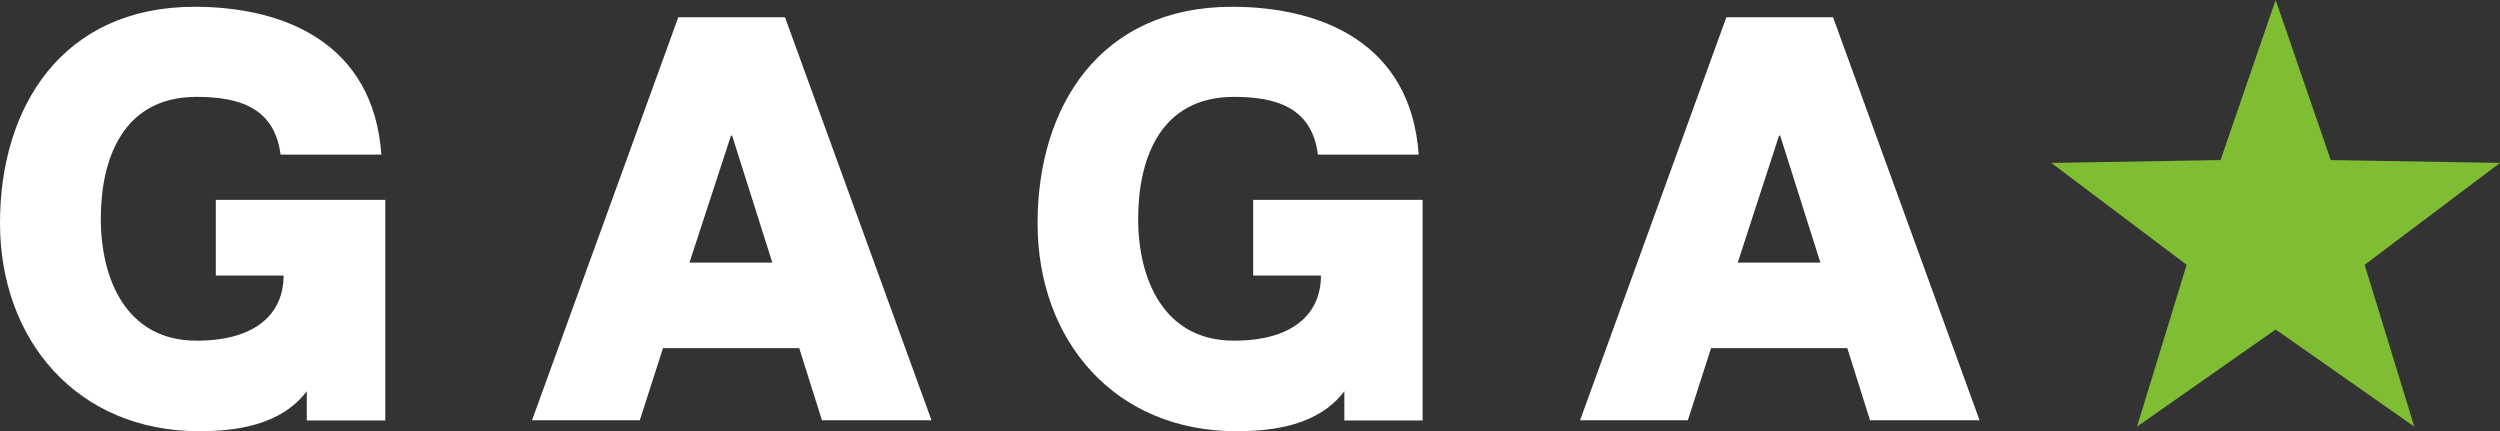
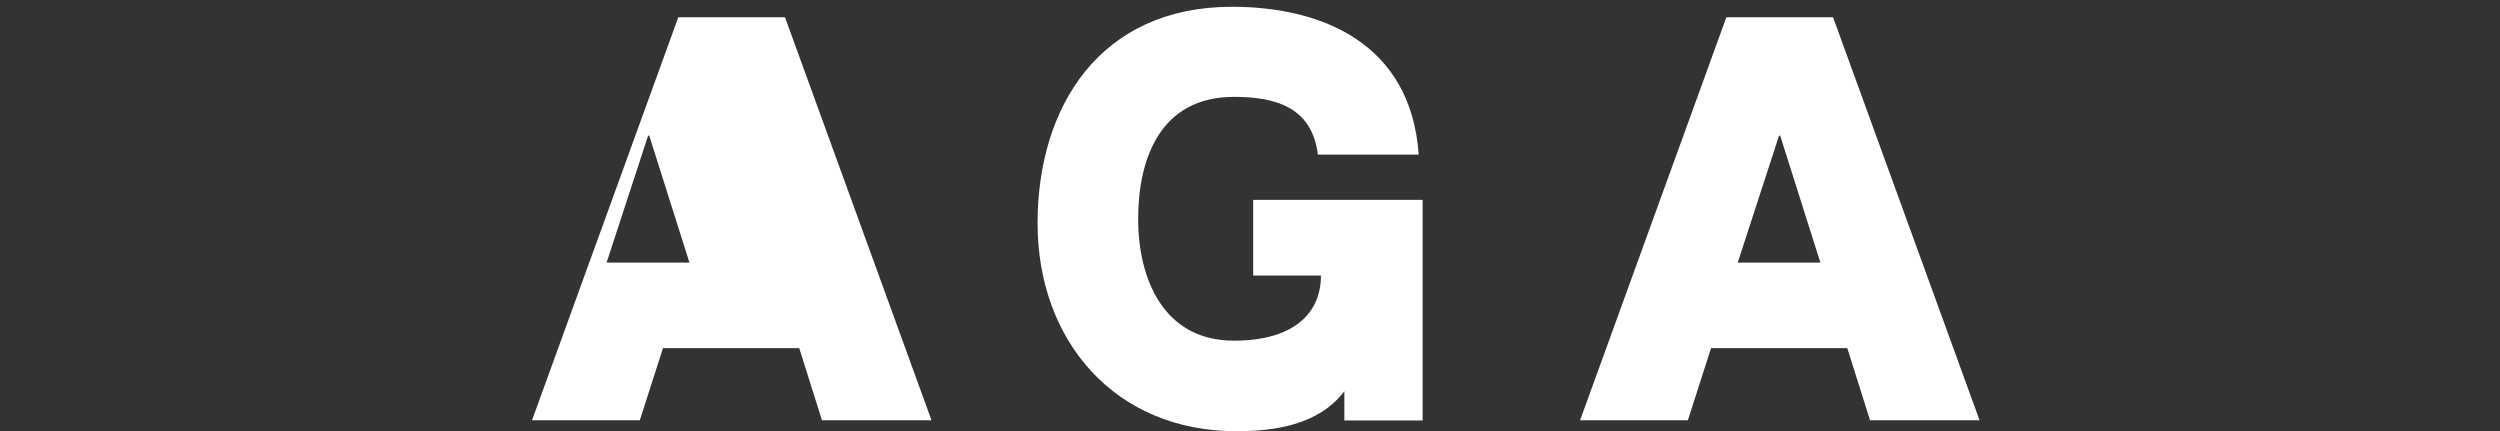
<svg xmlns="http://www.w3.org/2000/svg" viewBox="0 0 114.33 19.71">
  <rect x="0" y="0" width="114.33" height="19.71" fill="#333333" stroke="none" />
  <defs>
    <style>.d{fill:#fff;}.e{fill:#7fbe33;}</style>
  </defs>
  <g id="a" />
  <g id="b">
    <g id="c">
      <g>
-         <polygon class="e" points="104.07 15.07 97.73 19.51 100 12.11 93.81 7.45 101.55 7.32 104.07 0 106.59 7.32 114.33 7.45 108.14 12.11 110.41 19.51 104.07 15.07" />
-         <path class="d" d="M17.61,19.23h-3.58v-1.34c-1.18,1.56-3.23,1.83-4.94,1.83C3.52,19.71,0,15.55,0,10.2S2.88,.31,8.9,.31c4.07,0,8.18,1.64,8.54,6.76h-4.61c-.27-2.15-1.9-2.64-3.84-2.64-3.38,0-4.38,2.85-4.38,5.58s1.15,5.57,4.38,5.57c2.73,0,3.98-1.25,3.98-2.98h-3.1v-3.46h7.75v10.09Z" />
-         <path class="d" d="M31.02,.79h4.88l6.7,18.43h-5.01l-1.04-3.3h-6.23l-1.06,3.3h-4.93L31.02,.79Zm.51,11.22h3.79l-1.84-5.81h-.05l-1.9,5.81Z" />
+         <path class="d" d="M31.02,.79h4.88l6.7,18.43h-5.01l-1.04-3.3h-6.23l-1.06,3.3h-4.93L31.02,.79Zm.51,11.22l-1.84-5.81h-.05l-1.9,5.81Z" />
        <path class="d" d="M65.06,19.23h-3.58v-1.34c-1.18,1.56-3.23,1.83-4.94,1.83-5.58,0-9.09-4.16-9.09-9.51S50.32,.31,56.34,.31c4.07,0,8.18,1.64,8.54,6.76h-4.61c-.27-2.15-1.9-2.64-3.84-2.64-3.38,0-4.38,2.85-4.38,5.58s1.15,5.57,4.38,5.57c2.73,0,3.98-1.25,3.98-2.98h-3.1v-3.46h7.75v10.09Z" />
        <path class="d" d="M78.95,.79h4.88l6.7,18.43h-5.01l-1.04-3.3h-6.23l-1.06,3.3h-4.93L78.95,.79Zm.51,11.22h3.79l-1.84-5.81h-.05l-1.89,5.81Z" />
      </g>
    </g>
  </g>
</svg>